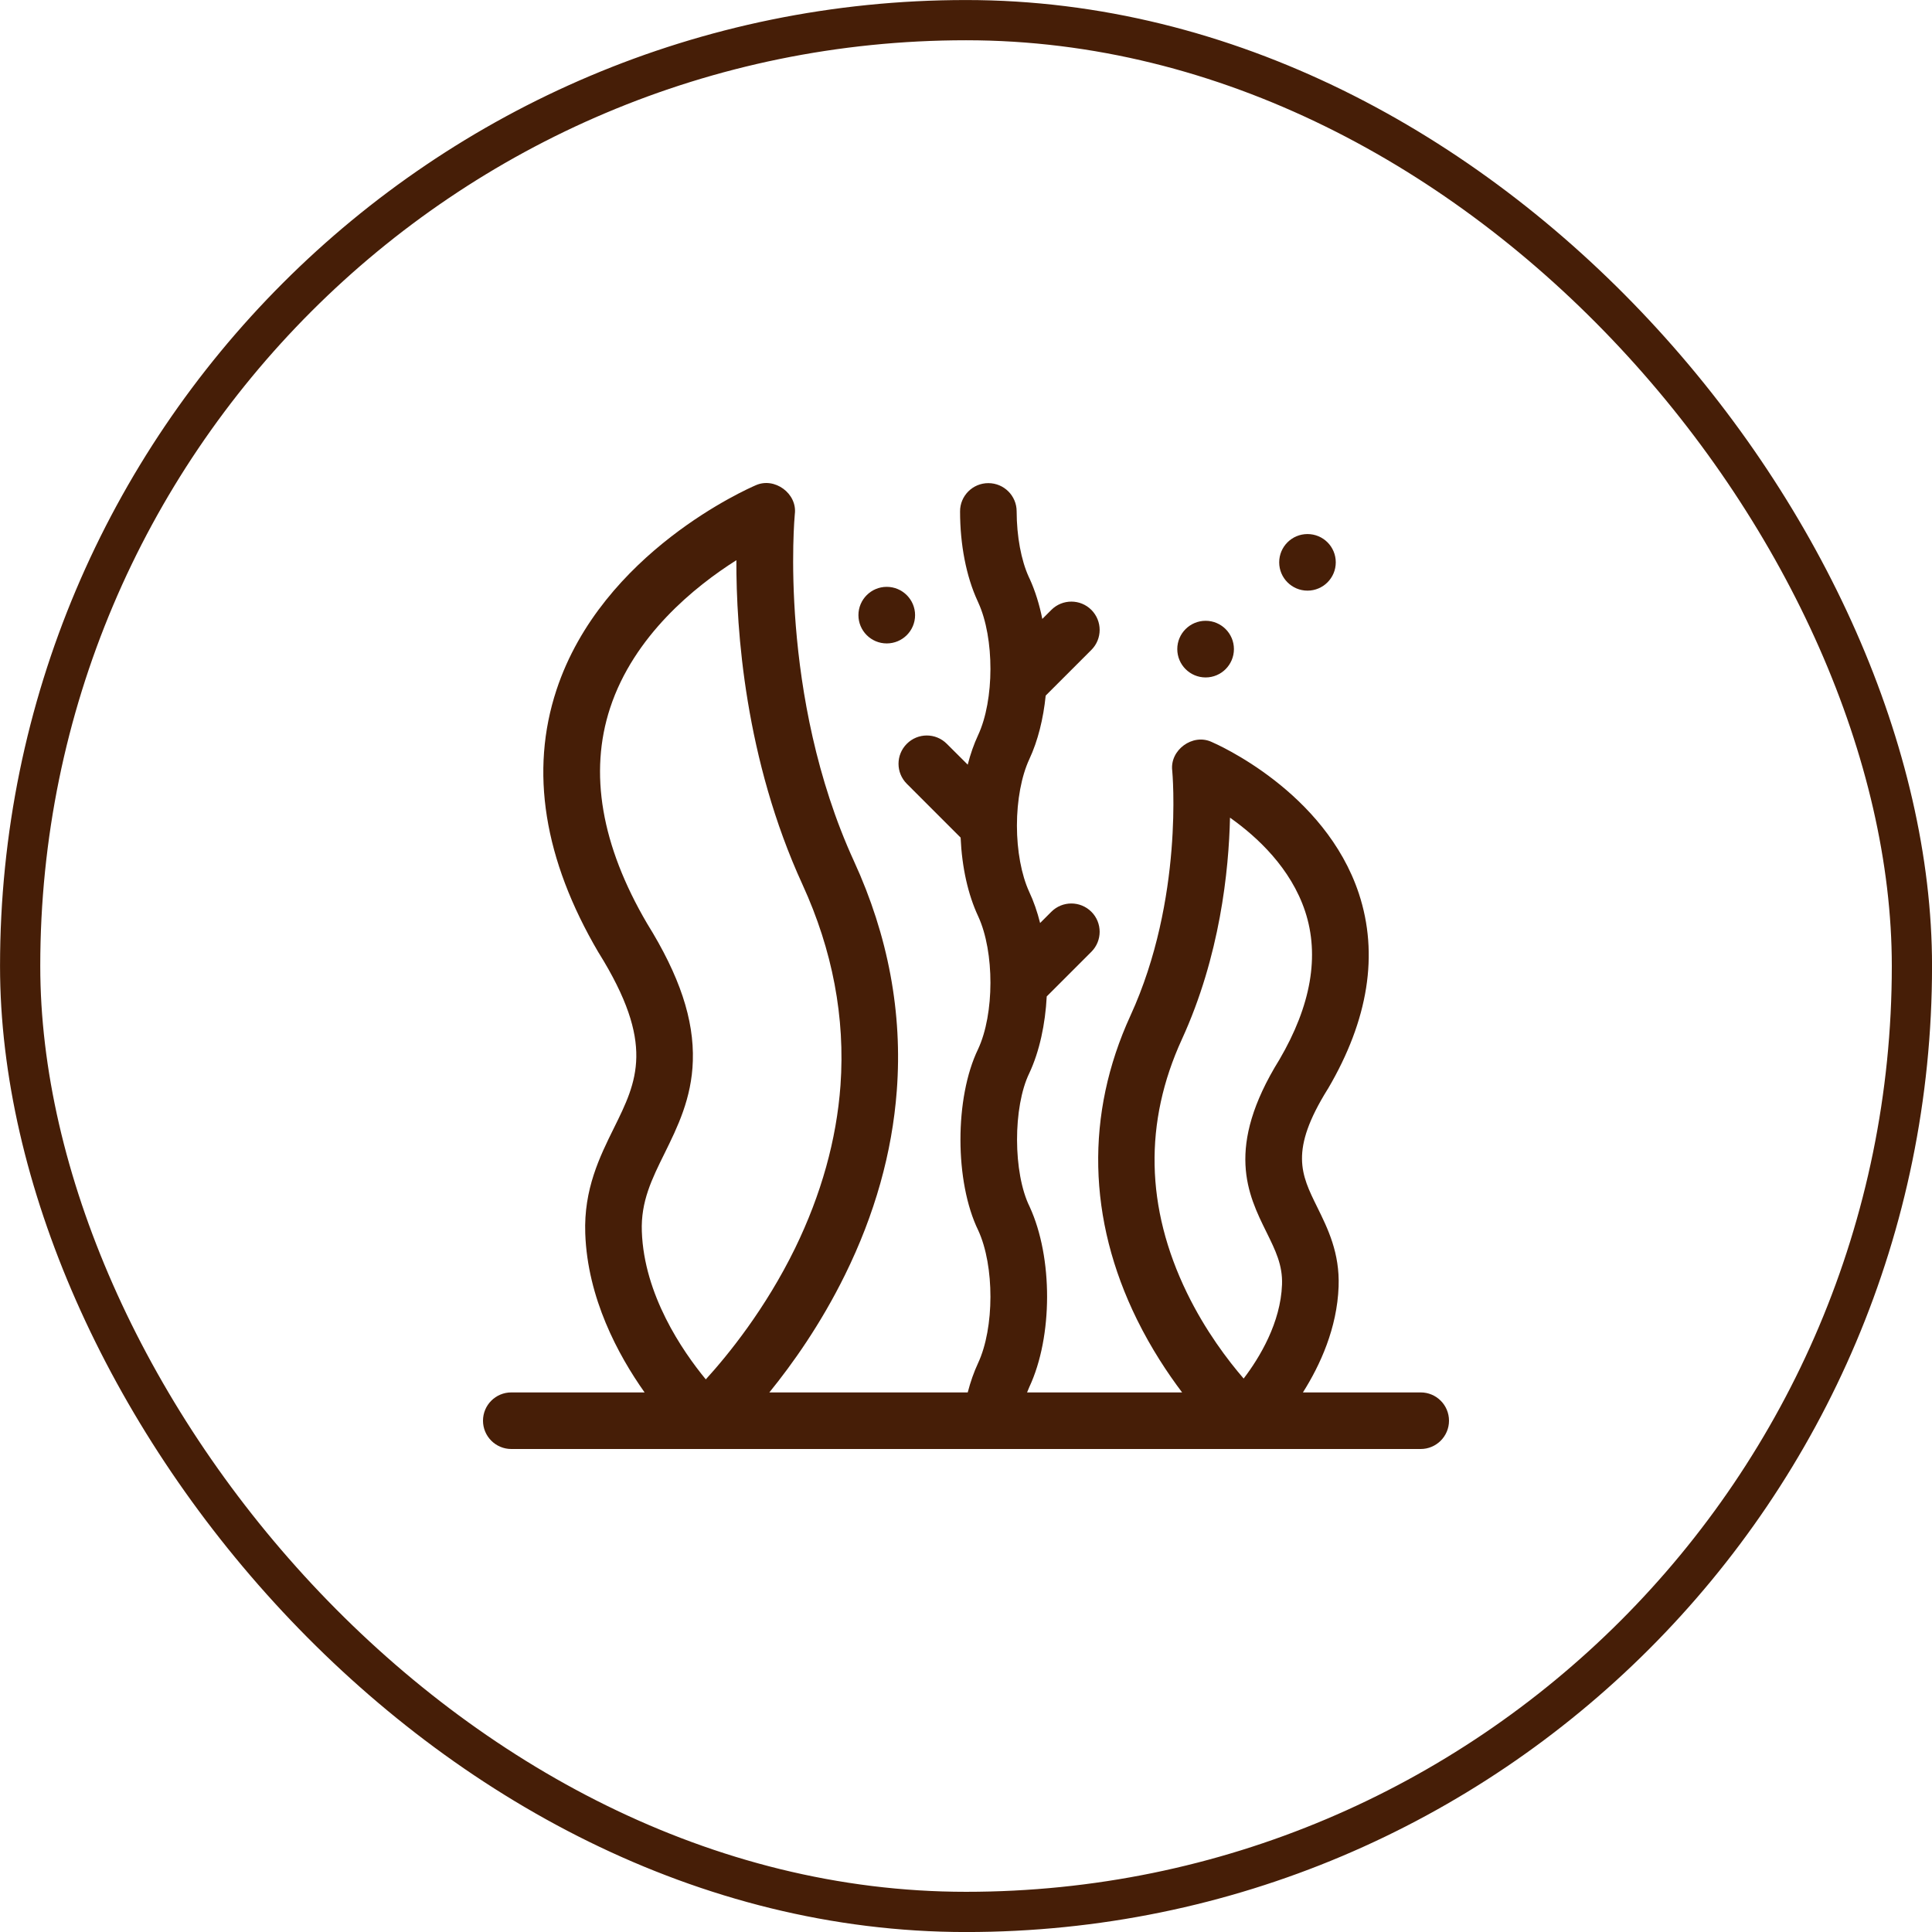
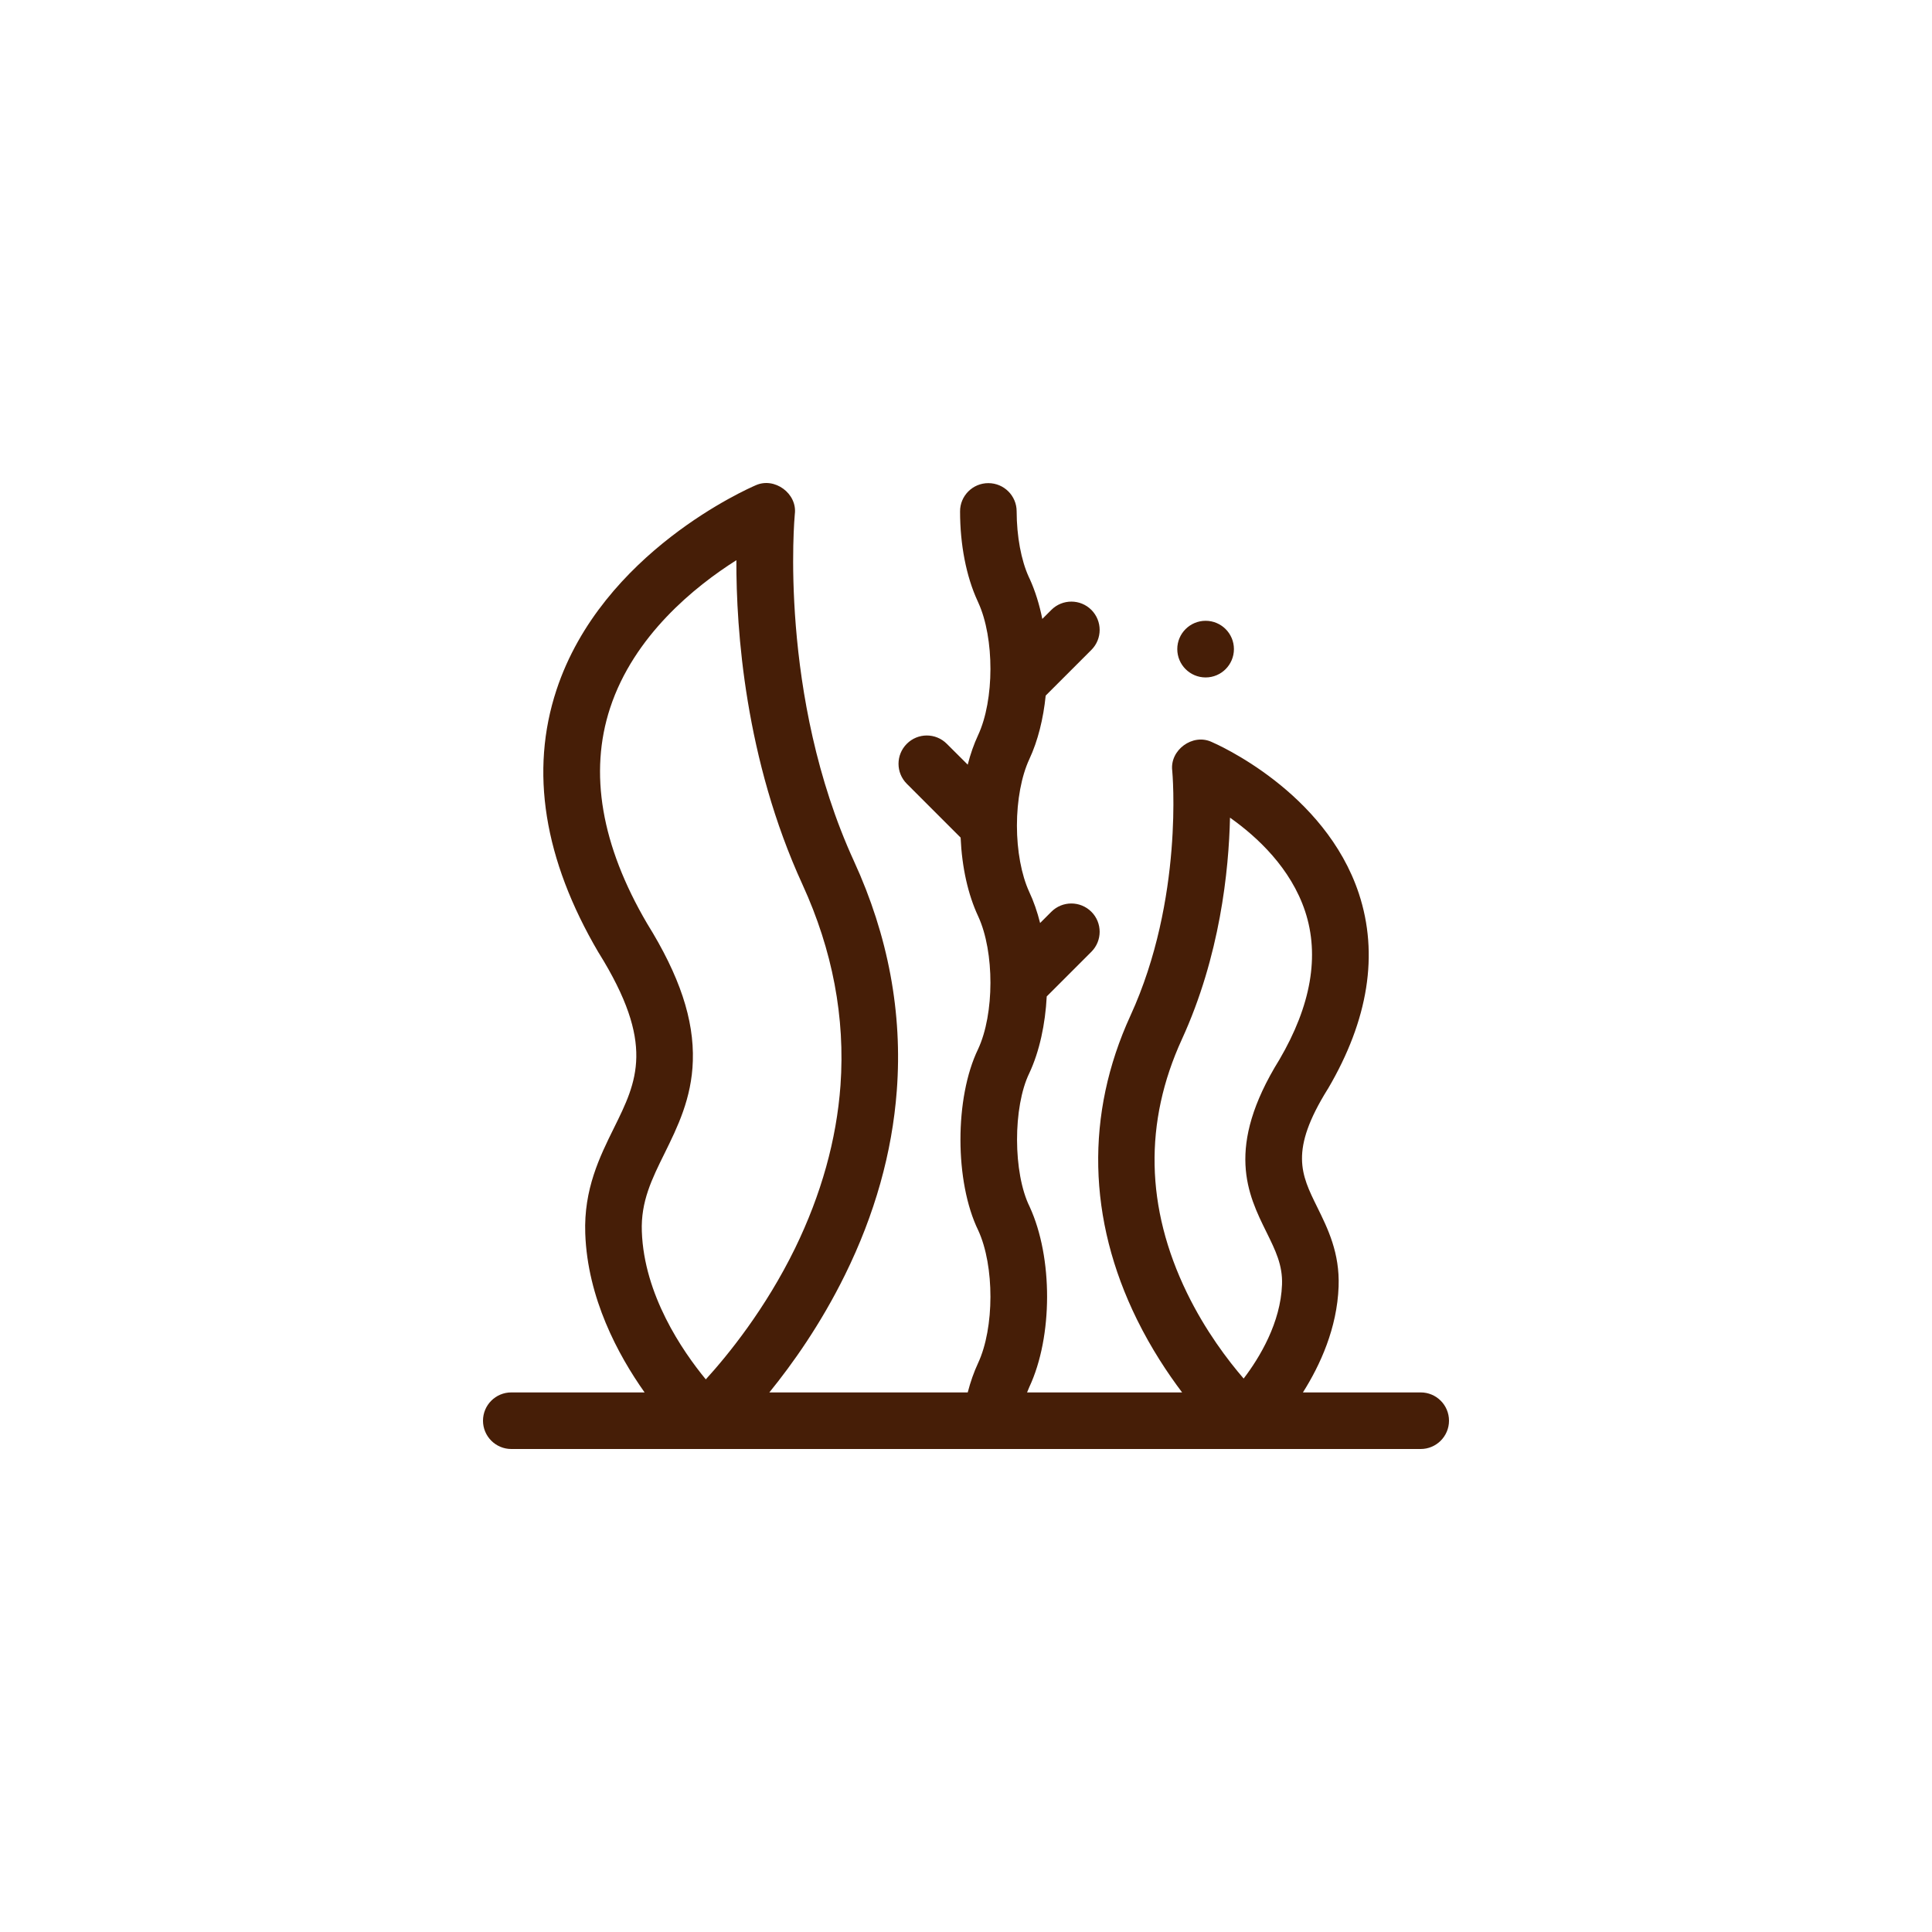
<svg xmlns="http://www.w3.org/2000/svg" width="28" height="28" viewBox="0 0 28 28" fill="none">
-   <rect x="0.292" y="0.292" width="27.417" height="27.417" rx="13.708" stroke="#461E07" stroke-width="0.583" />
  <g clip-path="url(#clip0_75_1104)">
    <path d="M20.59 20.18H18.883C19.134 19.783 19.378 19.248 19.4 18.647C19.418 18.157 19.243 17.805 19.09 17.494C18.856 17.02 18.686 16.678 19.241 15.786C19.243 15.783 19.245 15.78 19.247 15.777C19.833 14.779 19.983 13.828 19.694 12.951C19.203 11.467 17.625 10.781 17.558 10.752C17.284 10.626 16.951 10.871 16.989 11.17C16.991 11.189 17.16 13.026 16.383 14.72C15.729 16.147 15.762 17.67 16.478 19.124C16.685 19.544 16.92 19.899 17.132 20.18H14.885C14.896 20.153 14.907 20.126 14.918 20.101C15.259 19.372 15.261 18.225 14.923 17.49C14.68 17 14.679 16.042 14.918 15.552C15.065 15.237 15.149 14.844 15.17 14.441L15.817 13.794C15.977 13.634 15.977 13.374 15.817 13.214C15.656 13.054 15.397 13.054 15.237 13.214L15.074 13.377C15.033 13.214 14.981 13.063 14.915 12.923C14.803 12.678 14.738 12.329 14.738 11.965C14.738 11.598 14.804 11.247 14.918 11.002C15.042 10.737 15.121 10.416 15.155 10.081L15.817 9.419C15.977 9.259 15.977 9 15.817 8.839C15.657 8.679 15.397 8.679 15.237 8.839L15.106 8.97C15.064 8.762 15.003 8.565 14.924 8.391L14.911 8.364C14.799 8.12 14.735 7.772 14.734 7.411C14.734 7.185 14.55 7.002 14.324 7.002C14.324 7.002 14.323 7.002 14.323 7.002C14.097 7.002 13.913 7.186 13.914 7.412C13.914 7.894 14.004 8.354 14.166 8.706L14.178 8.733C14.414 9.248 14.413 10.145 14.175 10.655C14.115 10.784 14.064 10.928 14.025 11.082L13.722 10.78C13.562 10.619 13.302 10.619 13.142 10.78C12.982 10.94 12.982 11.199 13.142 11.359L13.922 12.139C13.941 12.568 14.028 12.963 14.178 13.283C14.414 13.797 14.413 14.695 14.175 15.205C13.834 15.909 13.834 17.128 14.178 17.833C14.414 18.347 14.413 19.245 14.175 19.755C14.115 19.884 14.065 20.026 14.025 20.18H11.15C11.485 19.768 11.895 19.19 12.246 18.477C12.678 17.601 12.93 16.703 12.997 15.806C13.082 14.682 12.873 13.562 12.376 12.48C11.276 10.078 11.516 7.478 11.519 7.452C11.558 7.153 11.225 6.908 10.95 7.034C10.86 7.073 8.725 8 8.065 9.999C7.677 11.175 7.881 12.454 8.673 13.803C8.675 13.806 8.677 13.809 8.679 13.812C9.499 15.131 9.234 15.668 8.897 16.349C8.692 16.764 8.459 17.235 8.482 17.877C8.515 18.813 8.955 19.633 9.342 20.18H7.41C7.184 20.18 7 20.363 7 20.59C7 20.816 7.184 21 7.41 21H20.59C20.816 21 21 20.816 21 20.59C21 20.363 20.816 20.18 20.59 20.18ZM17.129 15.062C17.681 13.857 17.809 12.618 17.826 11.85C18.222 12.13 18.707 12.581 18.915 13.208C19.127 13.85 19.001 14.573 18.542 15.357C17.75 16.634 18.085 17.312 18.355 17.858C18.486 18.124 18.59 18.334 18.58 18.617C18.56 19.169 18.258 19.672 18.024 19.979C17.794 19.713 17.468 19.284 17.202 18.737C16.602 17.502 16.577 16.266 17.129 15.062ZM9.633 16.712C9.816 16.34 10.025 15.919 10.041 15.375C10.06 14.775 9.849 14.142 9.378 13.384C8.714 12.251 8.534 11.2 8.842 10.261C9.186 9.213 10.07 8.5 10.672 8.119C10.669 9.127 10.797 11.003 11.631 12.821C12.066 13.771 12.251 14.749 12.181 15.729C12.124 16.517 11.902 17.311 11.523 18.09C11.093 18.97 10.554 19.634 10.229 19.991C9.885 19.573 9.334 18.764 9.302 17.848C9.286 17.413 9.447 17.088 9.633 16.712Z" fill="#461E07" />
-     <path d="M12.851 9.325C13.078 9.325 13.262 9.142 13.262 8.915C13.262 8.689 13.078 8.505 12.851 8.505C12.625 8.505 12.441 8.689 12.441 8.915C12.441 9.142 12.625 9.325 12.851 9.325Z" fill="#461E07" />
    <path d="M17.473 9.818C17.699 9.818 17.883 9.634 17.883 9.407C17.883 9.181 17.699 8.997 17.473 8.997C17.246 8.997 17.062 9.181 17.062 9.407C17.062 9.634 17.246 9.818 17.473 9.818Z" fill="#461E07" />
-     <path d="M18.949 8.56C19.176 8.56 19.359 8.376 19.359 8.15C19.359 7.923 19.176 7.74 18.949 7.74C18.723 7.74 18.539 7.923 18.539 8.15C18.539 8.376 18.723 8.56 18.949 8.56Z" fill="#461E07" />
  </g>
  <defs>
    <clipPath id="clip0_75_1104">
      <rect width="14" height="14" fill="white" transform="translate(7 7)" />
    </clipPath>
  </defs>
</svg>